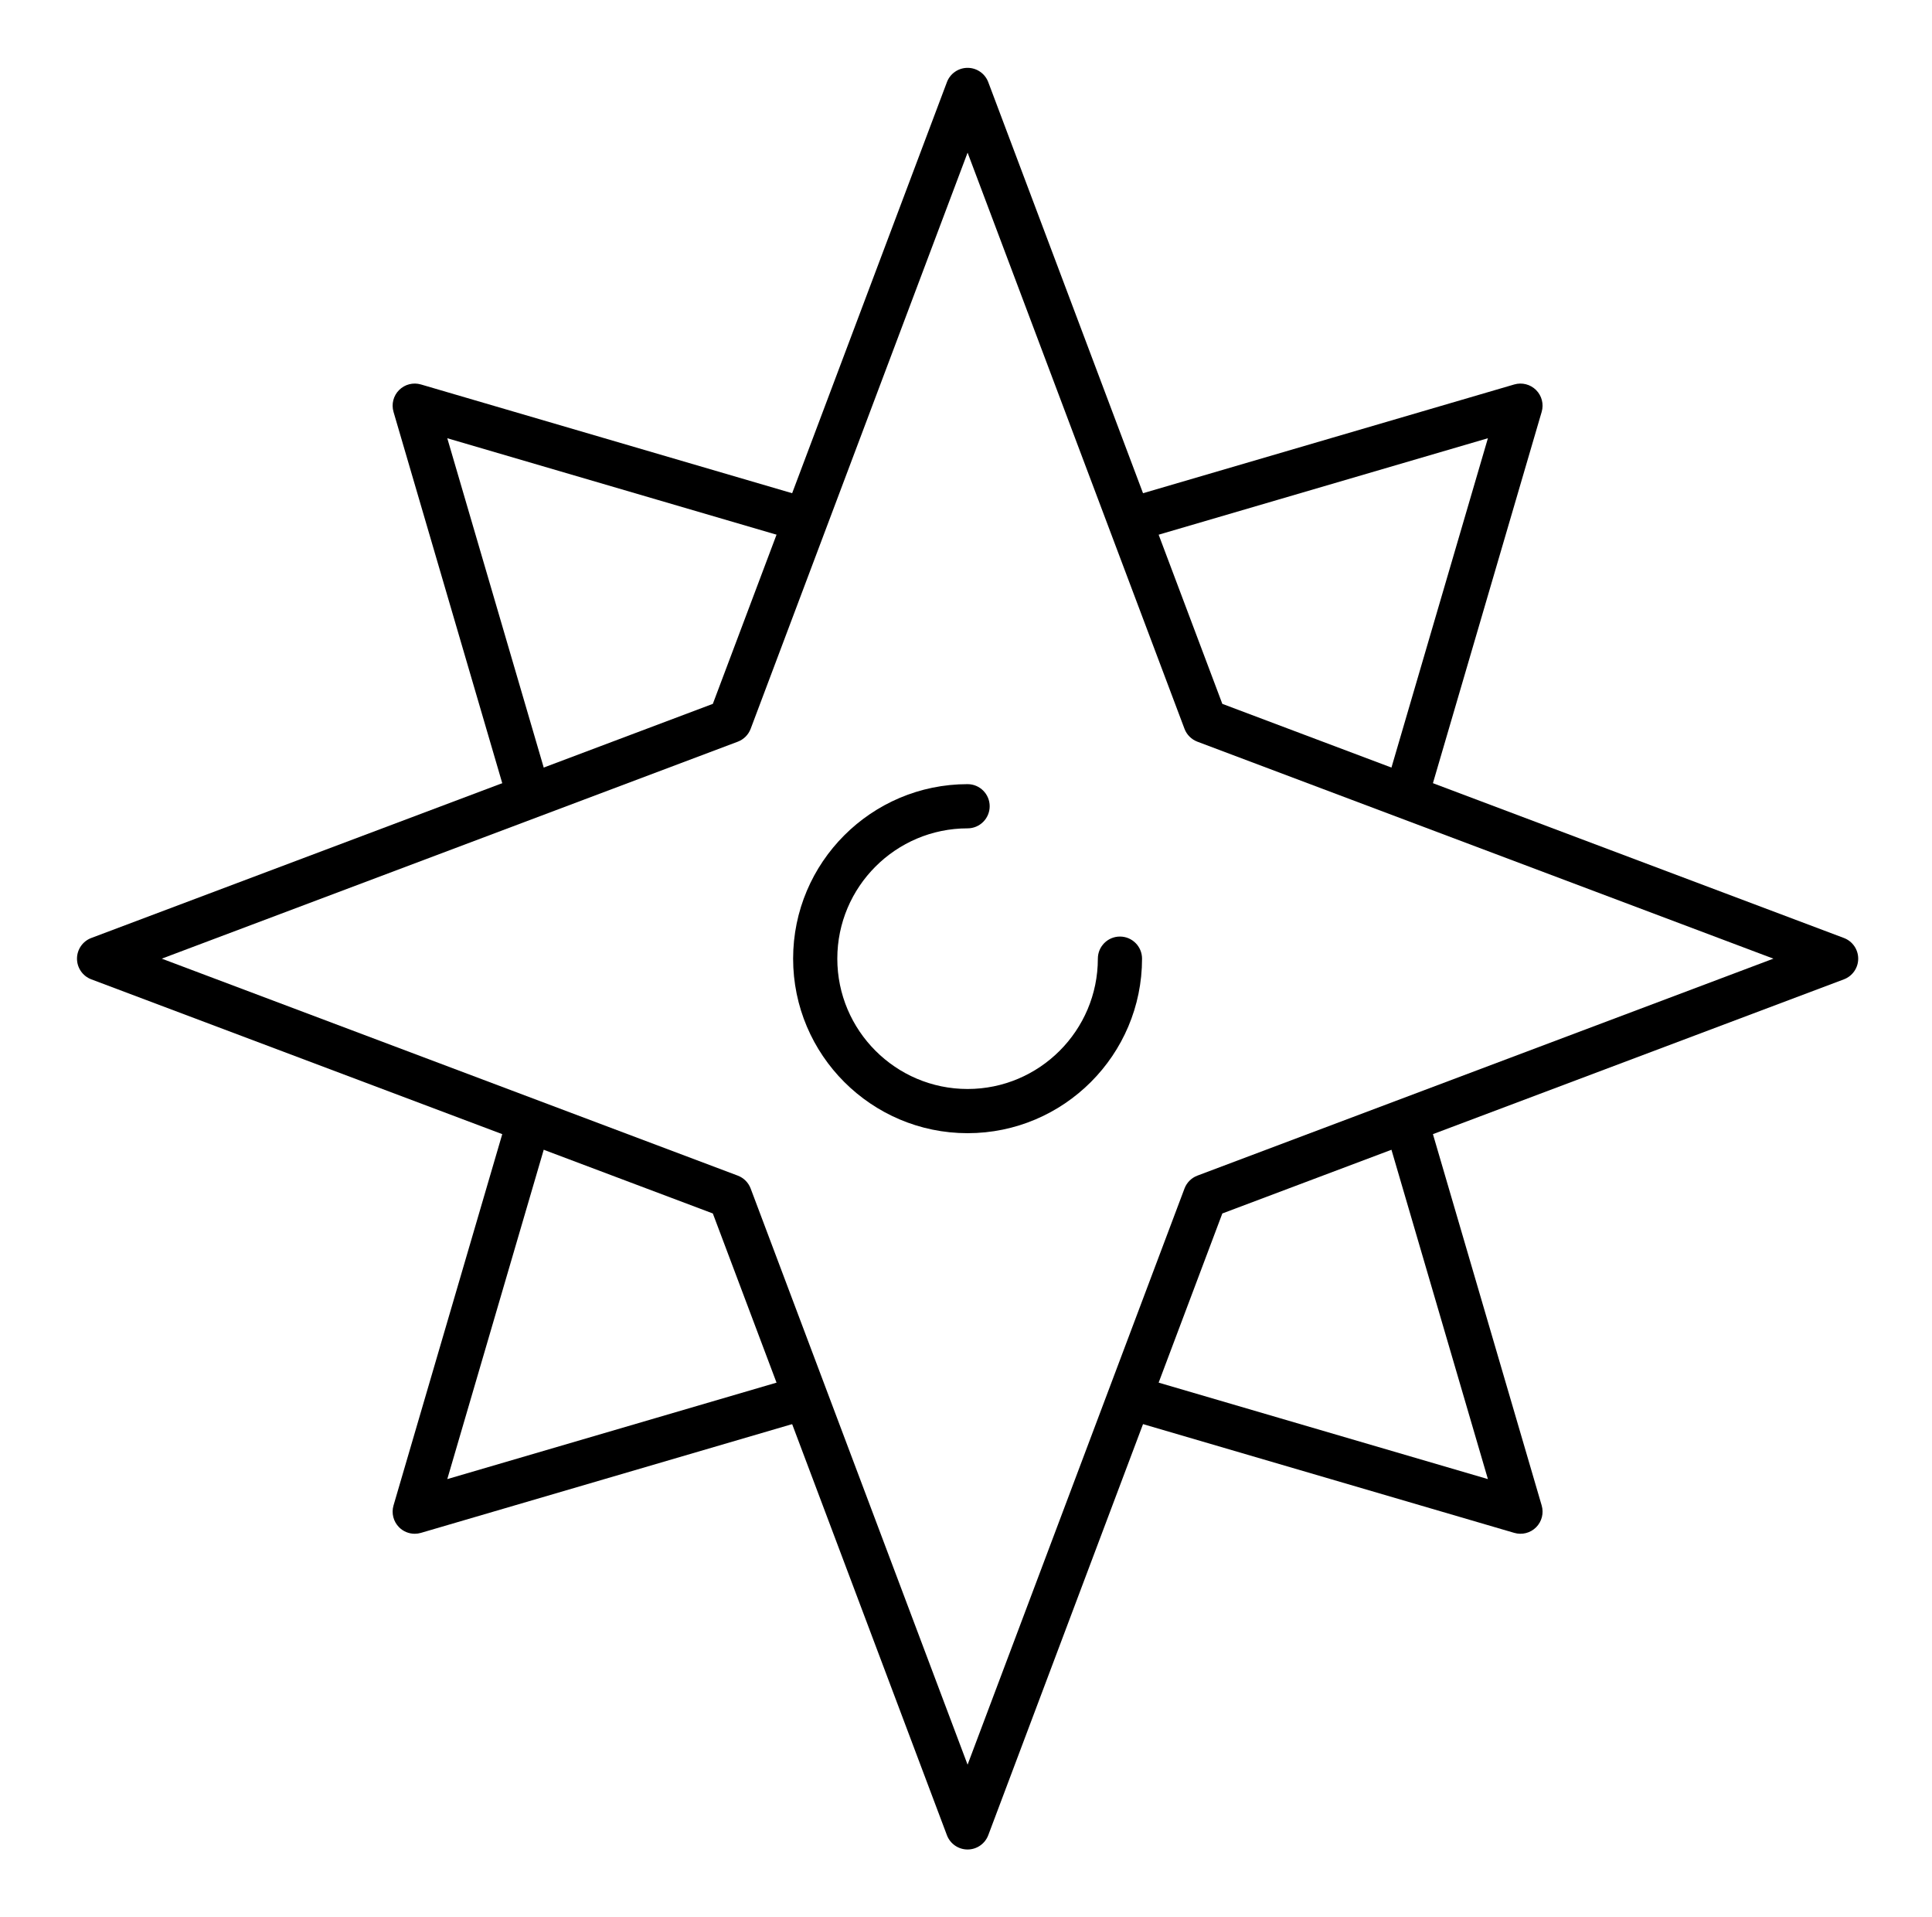
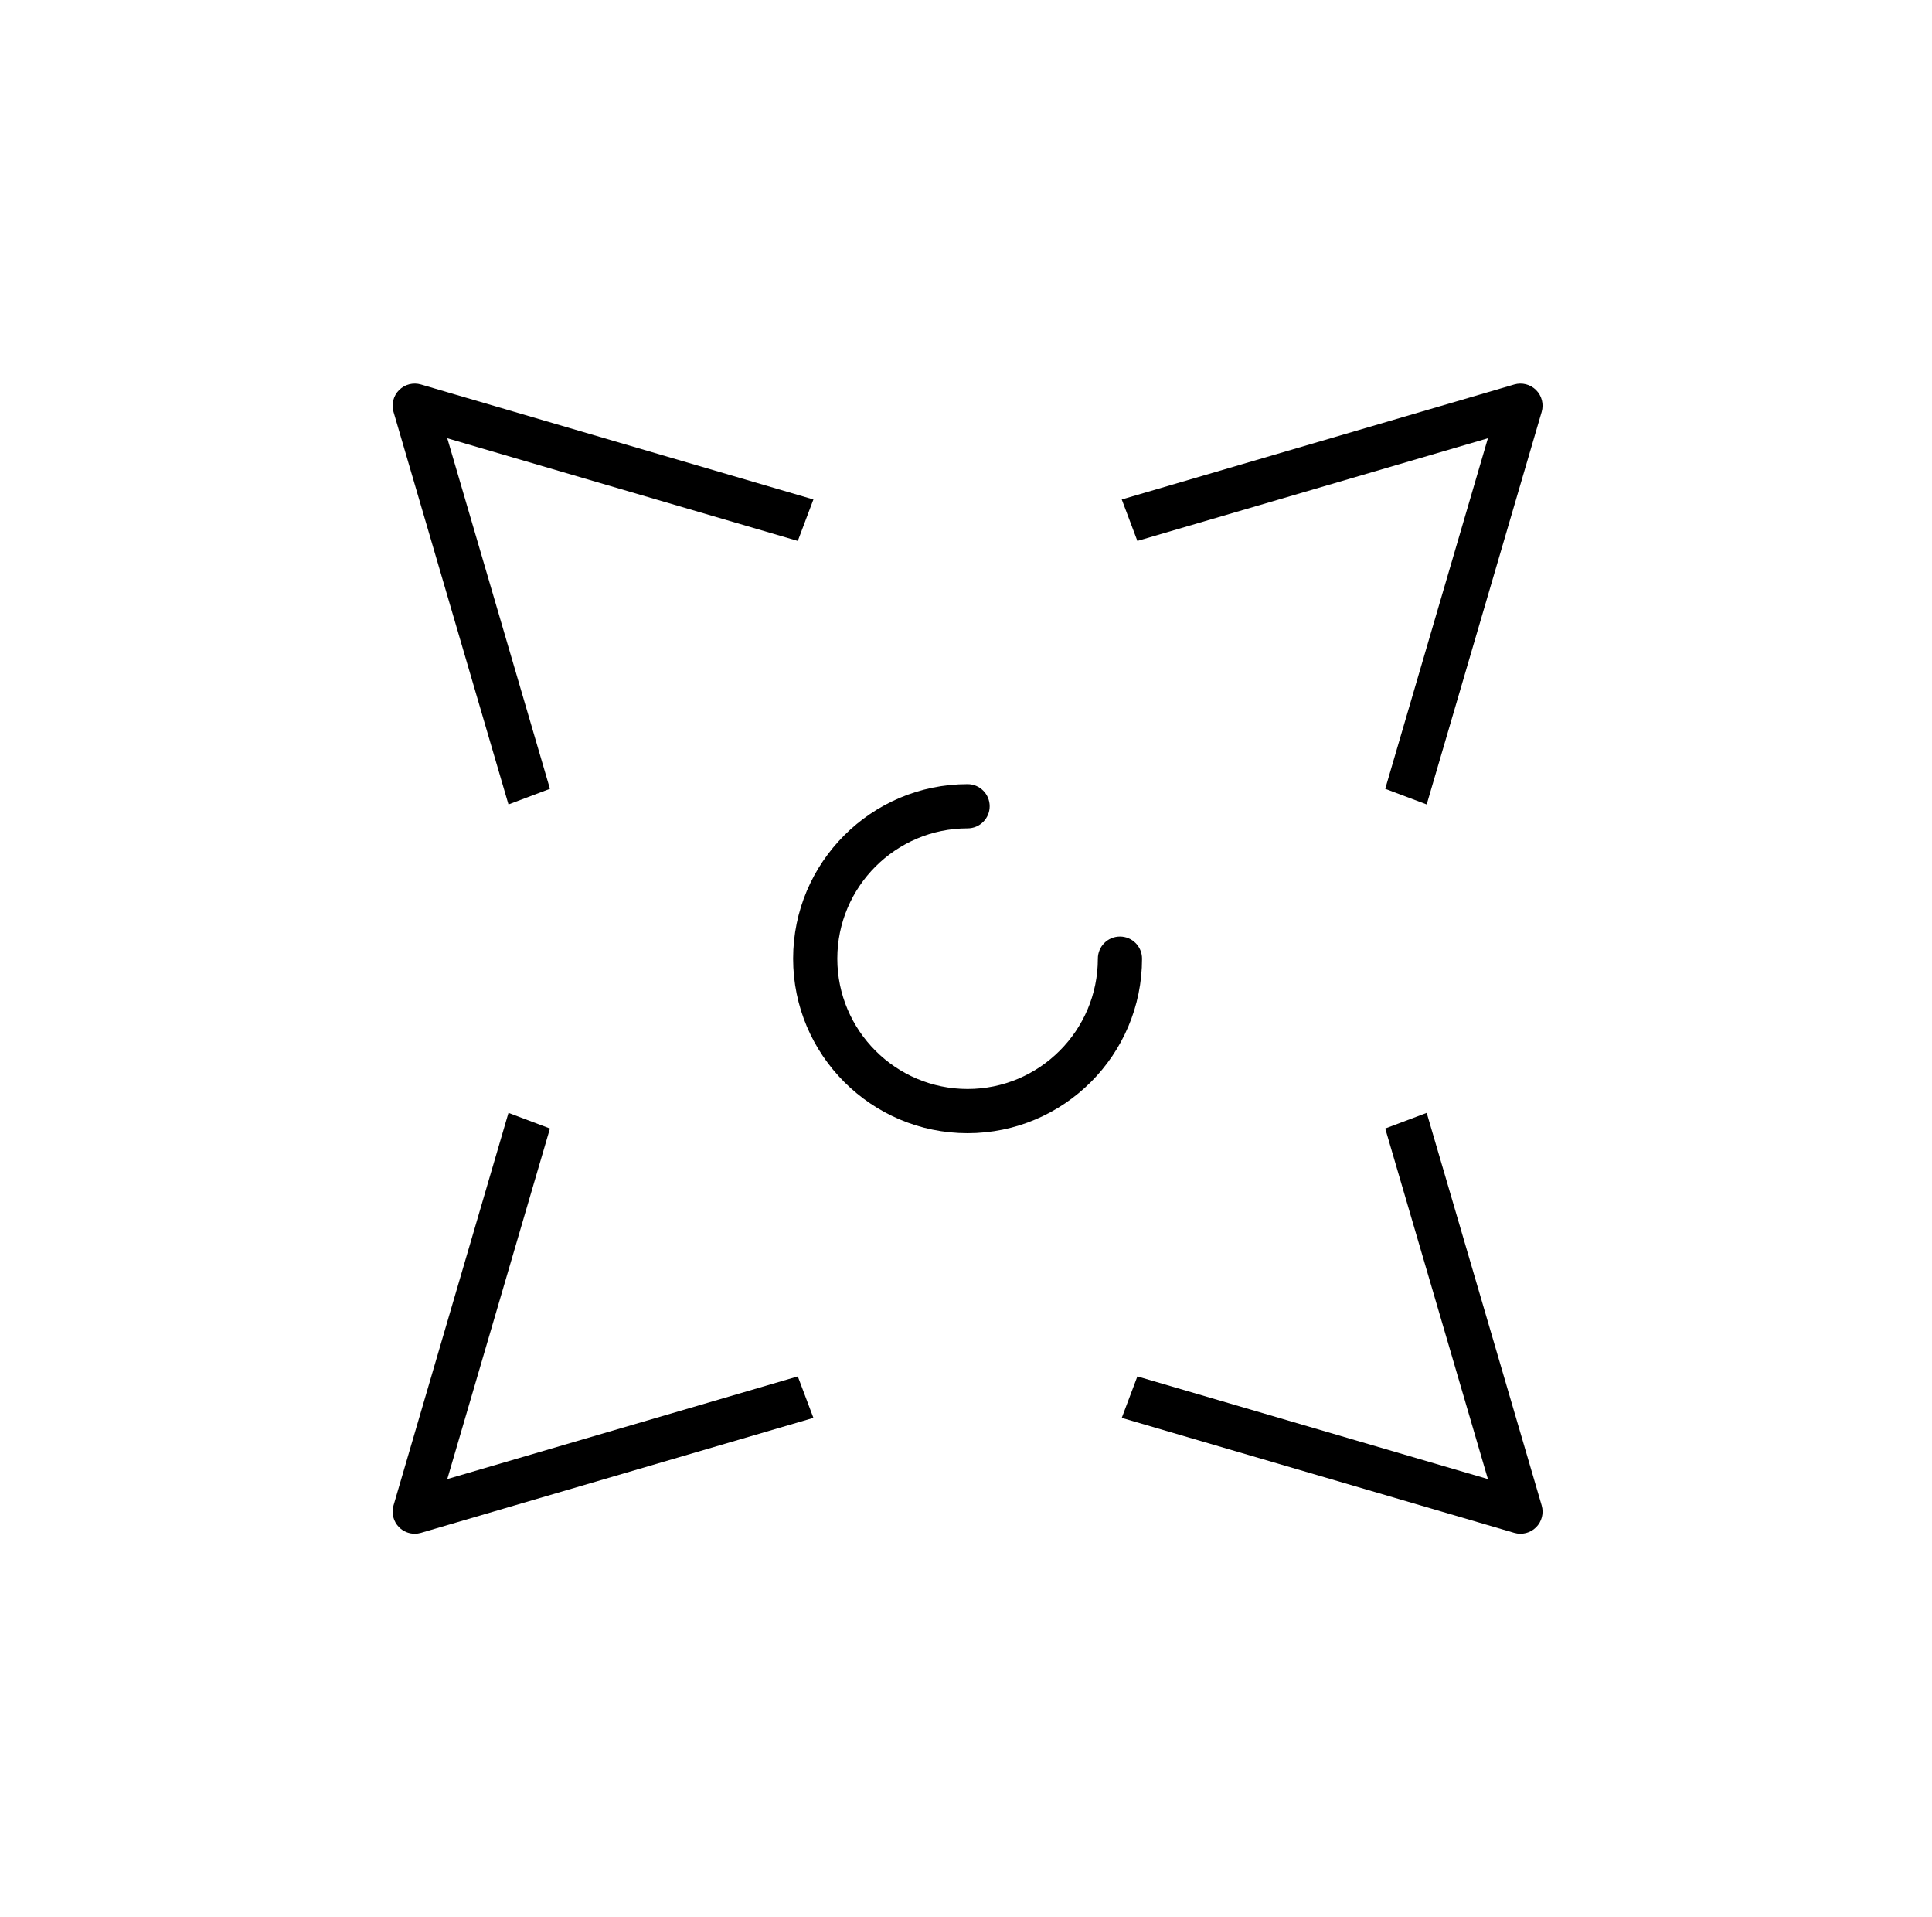
<svg xmlns="http://www.w3.org/2000/svg" xml:space="preserve" viewBox="0 0 524.657 520.548" height="520.548px" width="524.657px" y="0px" x="0px" id="Layer_1" version="1.1">
  <g>
    <path d="M308.868,146.859l95.19-27.88l-27.884,95.185l11.262,4.241l31.222-106.581c0.617-2.104,0.036-4.378-1.515-5.929   s-3.827-2.13-5.93-1.516l-106.587,31.218L308.868,146.859z" />
    <path d="M138.083,218.405l11.262-4.241l-27.88-95.184l95.185,27.879l4.241-11.262L114.31,104.379   c-2.105-0.616-4.379-0.035-5.929,1.516c-1.551,1.551-2.132,3.825-1.516,5.929L138.083,218.405z" />
    <path d="M216.651,373.692l-95.186,27.879l27.88-95.188l-11.262-4.241l-31.219,106.585c-0.616,2.104-0.035,4.378,1.516,5.929   c1.142,1.142,2.674,1.758,4.243,1.758c0.563,0,1.13-0.079,1.686-0.242l106.582-31.217L216.651,373.692z" />
    <path d="M387.437,302.141l-11.262,4.241l27.884,95.189l-95.191-27.88l-4.241,11.262l106.588,31.218   c2.105,0.617,4.379,0.035,5.93-1.516s2.132-3.824,1.515-5.929L387.437,302.141z" />
  </g>
-   <path d="M262.76,502.131c-2.498,0-4.735-1.548-5.615-3.886l-63.566-168.793L24.793,265.888c-2.337-0.881-3.885-3.117-3.885-5.615  s1.548-4.734,3.885-5.615l168.786-63.563l63.566-168.791c0.88-2.337,3.117-3.885,5.615-3.885s4.734,1.548,5.615,3.886  l63.563,168.791l168.793,63.563c2.338,0.88,3.886,3.117,3.886,5.615s-1.548,4.734-3.886,5.615l-168.793,63.564l-63.563,168.793  C267.494,500.583,265.258,502.131,262.76,502.131L262.76,502.131z M43.933,260.272l156.418,58.907  c1.616,0.608,2.892,1.885,3.5,3.501l58.908,156.425l58.905-156.425c0.608-1.616,1.885-2.893,3.501-3.501l156.425-58.907  l-156.425-58.906c-1.616-0.609-2.893-1.884-3.501-3.5L262.76,41.443l-58.908,156.423c-0.609,1.616-1.884,2.892-3.5,3.5  L43.933,260.272L43.933,260.272z" />
  <path d="M262.76,307.657c-26.125,0-47.379-21.257-47.379-47.385c0-26.125,21.254-47.378,47.379-47.378c3.313,0,6,2.687,6,6  s-2.687,6-6,6c-19.508,0-35.379,15.871-35.379,35.378c0,19.511,15.871,35.385,35.379,35.385c19.507,0,35.376-15.874,35.376-35.385  c0-3.313,2.687-6,6-6s6,2.687,6,6C310.136,286.4,288.883,307.657,262.76,307.657L262.76,307.657z" />
</svg>